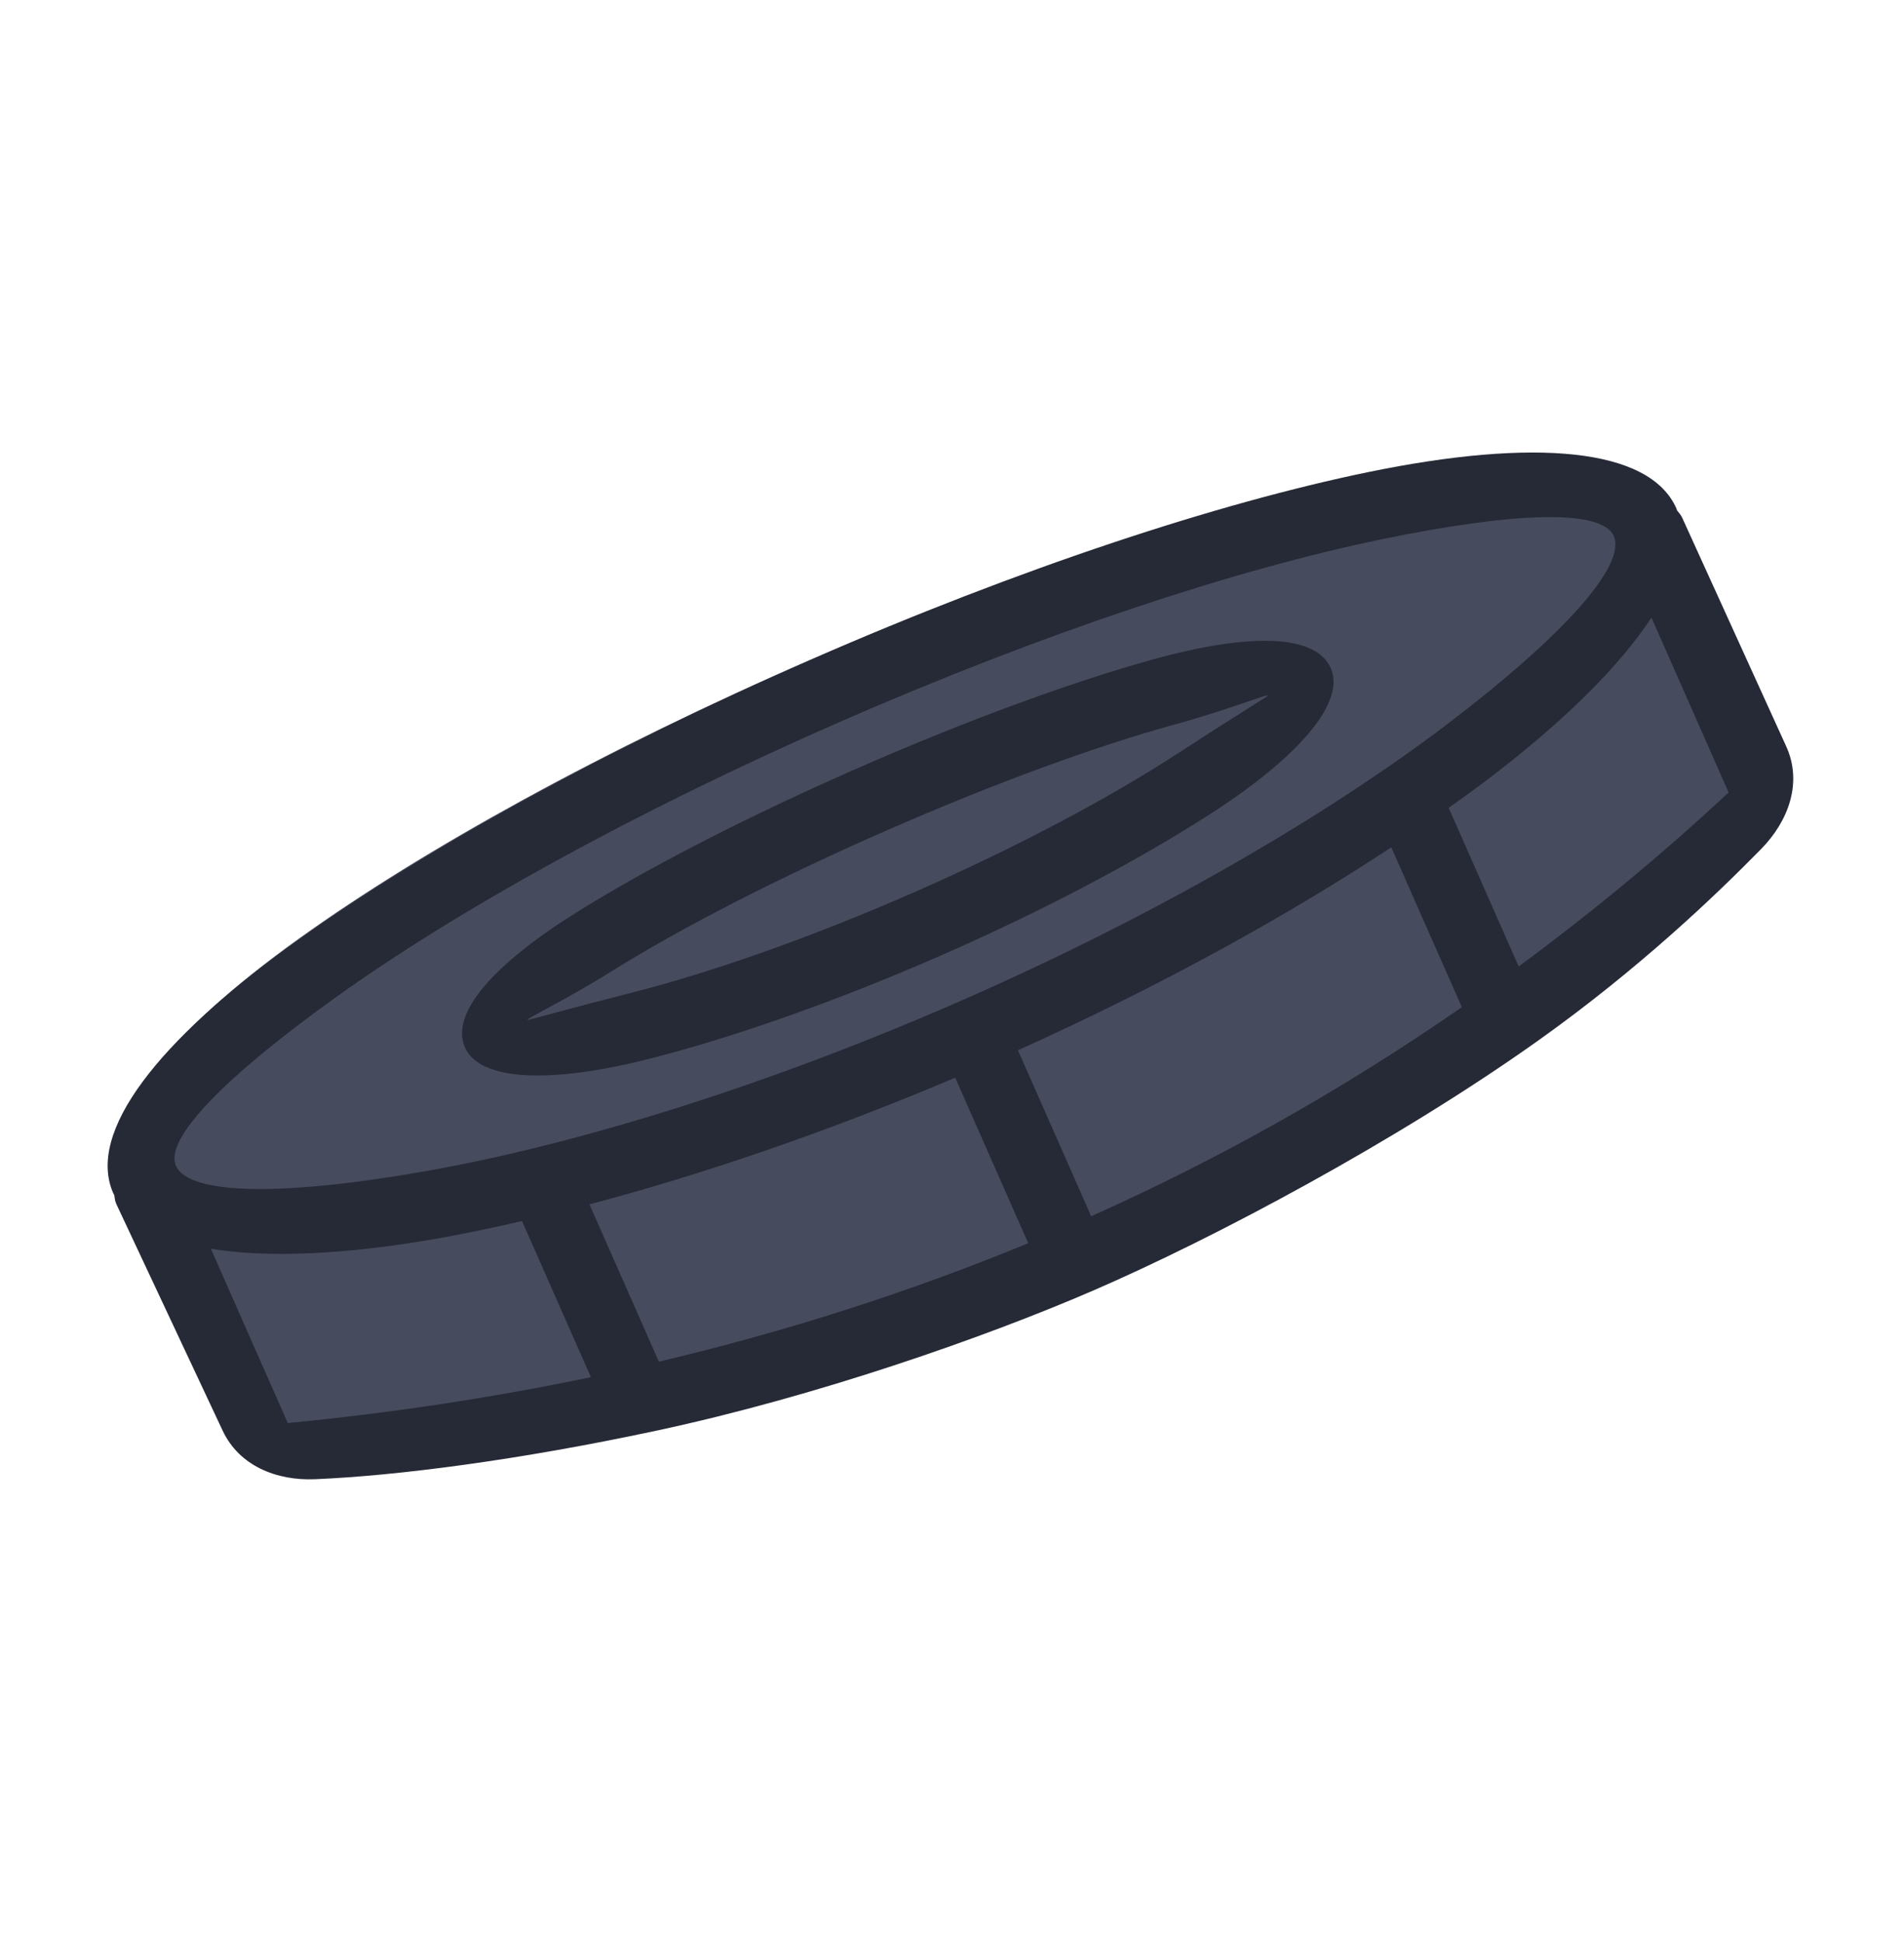
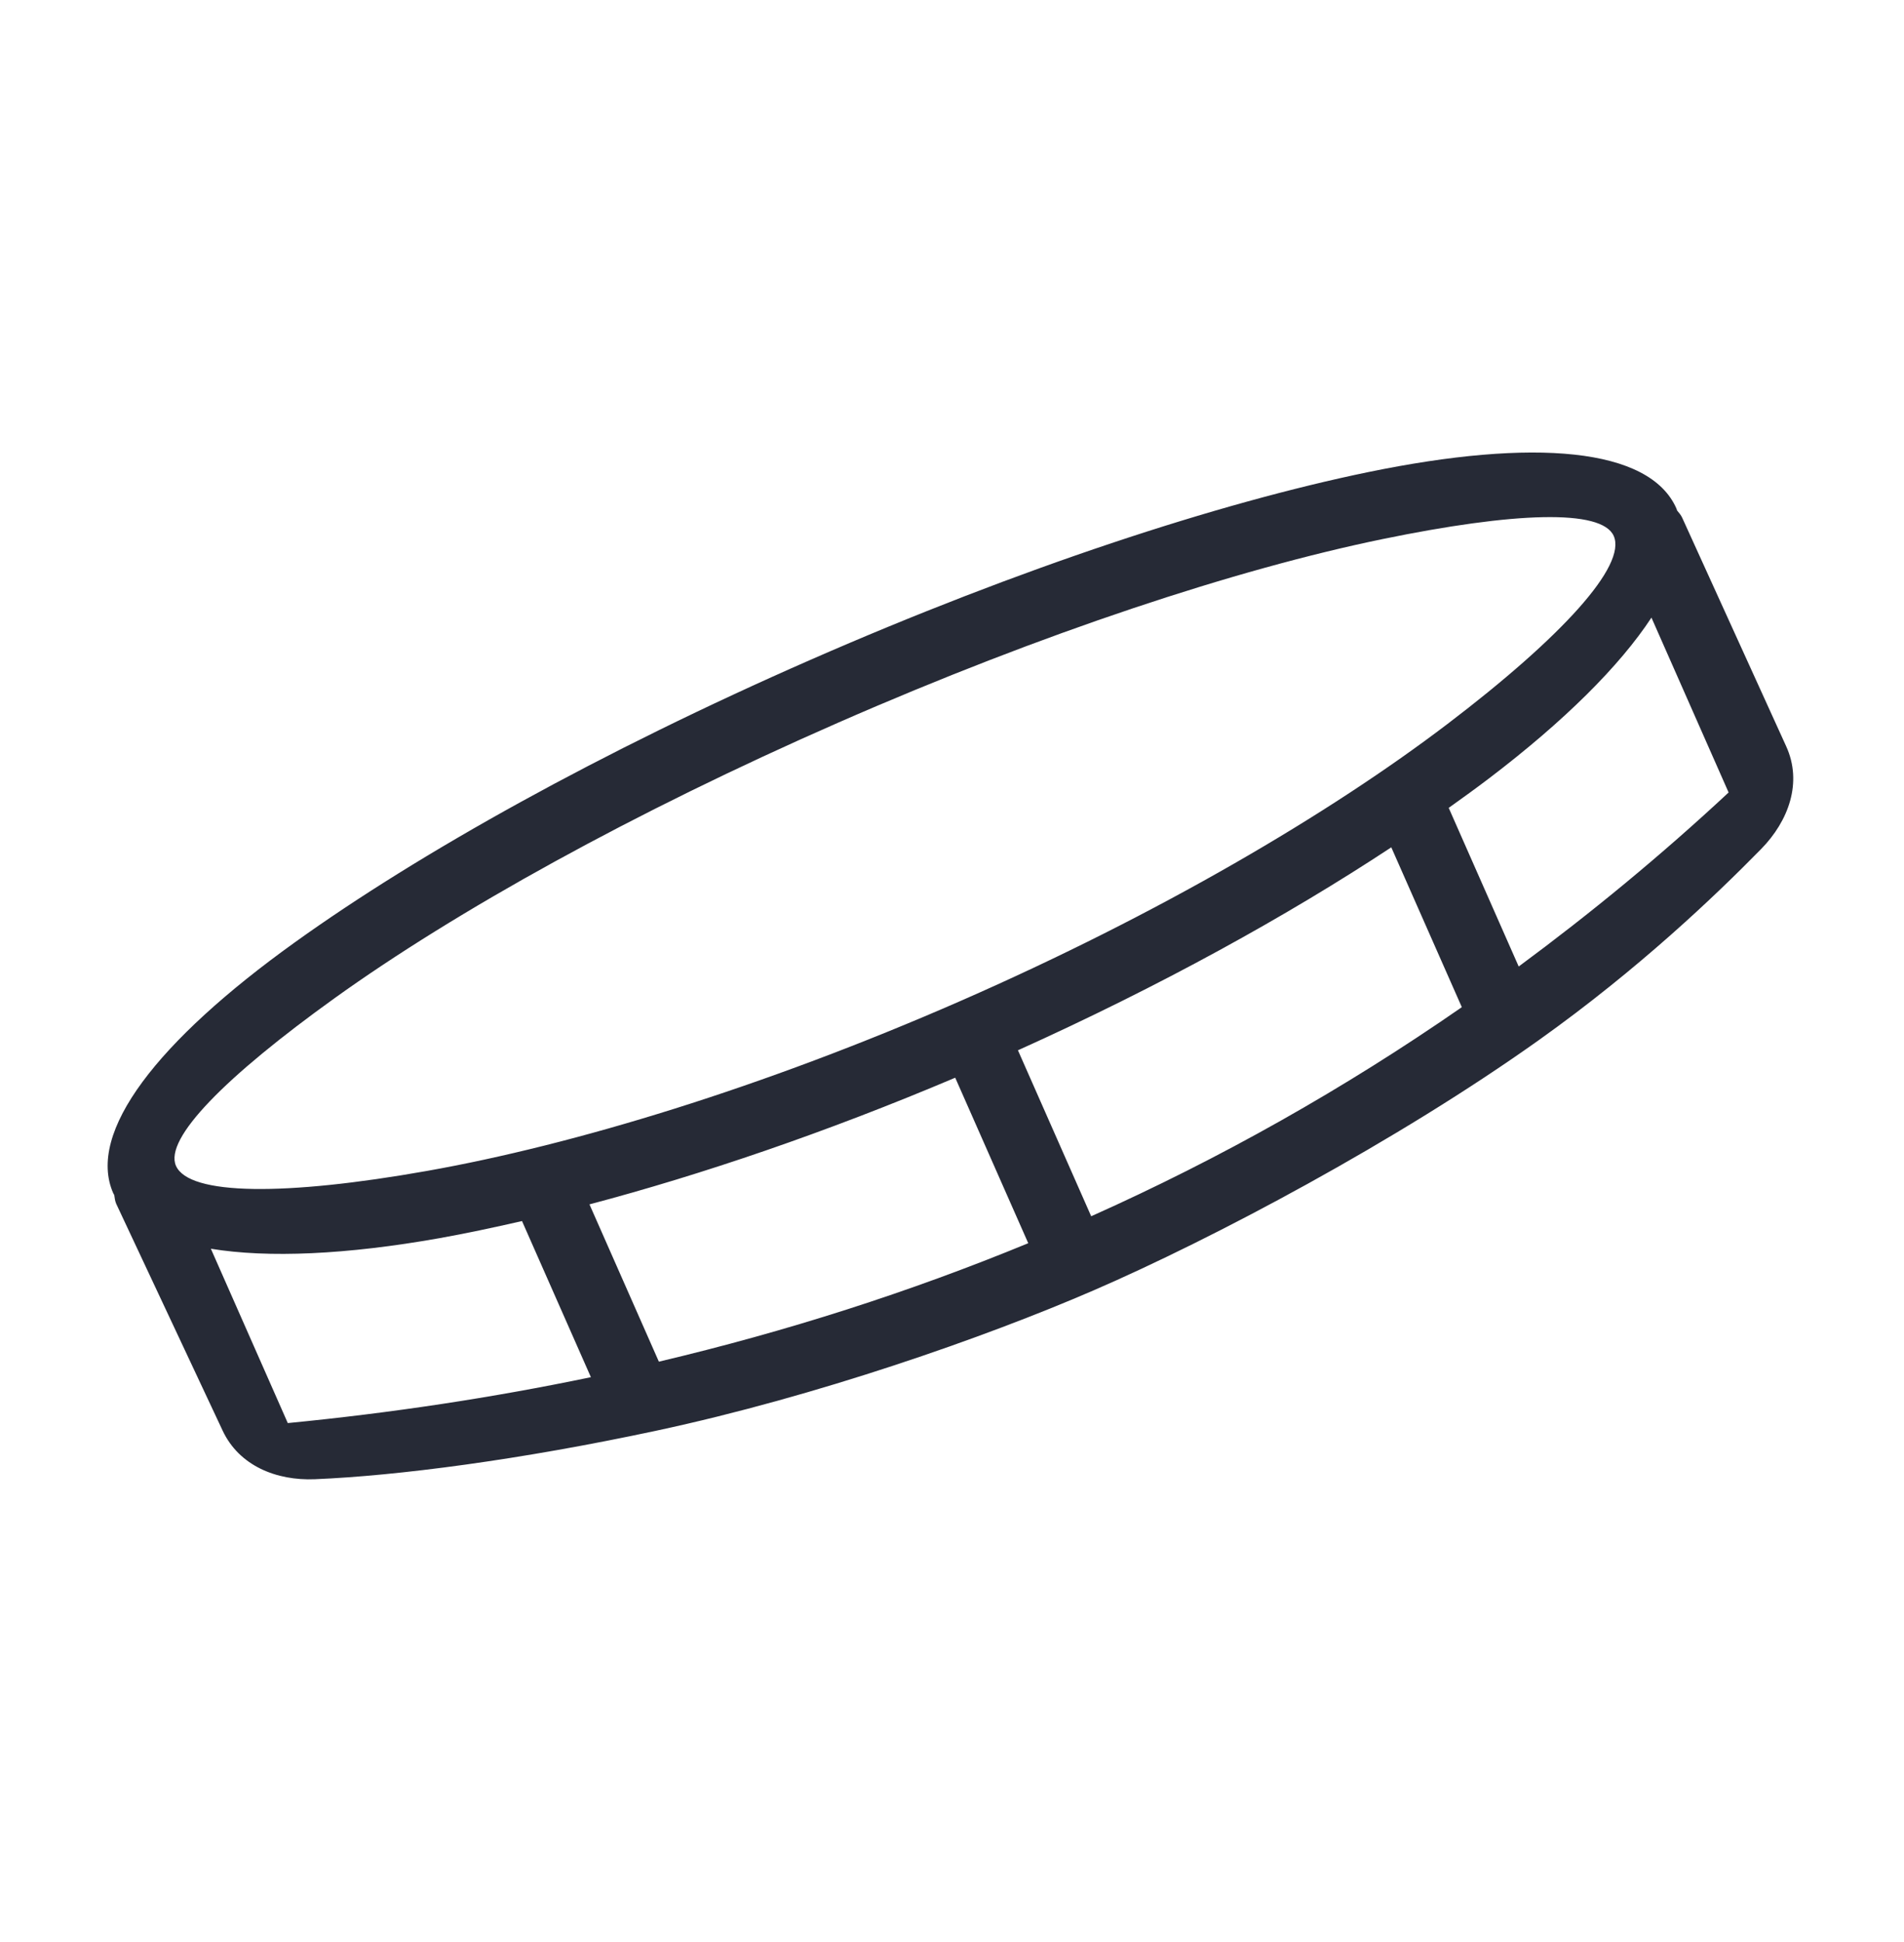
<svg xmlns="http://www.w3.org/2000/svg" width="154" height="157" viewBox="0 0 154 157" fill="none">
-   <path d="M135.427 41.394C135.446 41.411 135.45 41.484 135.47 41.538C135.625 41.715 135.798 41.91 135.882 42.125L144.519 62.965L143.697 64.674C143.959 65.193 142.434 67.226 142.033 67.624C125.086 83.71 109.181 95.326 88.71 104.133C68.292 112.884 46.866 116.306 23.261 118.331C22.664 118.444 19.25 116.932 19.003 116.357L9.936 96.832C9.833 96.599 9.821 96.344 9.791 96.108C9.753 96.073 9.732 96.019 9.694 95.983C7.524 91.064 13.213 83.73 24.222 75.861C34.259 68.665 48.889 60.576 65.71 53.284C82.529 45.956 98.448 40.794 110.611 38.337C123.894 35.658 133.238 36.456 135.427 41.394Z" fill="#474B5E" />
  <path d="M110.684 38.167C98.481 40.68 82.476 45.94 65.557 53.349C48.638 60.758 33.926 68.952 23.82 76.212C12.745 84.163 6.982 91.551 9.162 96.483C9.183 96.531 9.218 96.574 9.241 96.622C9.278 96.863 9.3 97.107 9.401 97.334L18.008 115.673C19.338 118.508 22.348 119.732 25.473 119.601C32.132 119.323 42.052 118.041 53.156 115.662C66.024 112.905 79.639 108.145 88.427 104.343C98.075 100.168 112.988 92.275 124.509 84.065C132.537 78.344 138.734 72.431 142.436 68.656C144.674 66.375 145.802 63.266 144.473 60.347L136.061 41.863C135.961 41.639 135.797 41.46 135.645 41.273C135.624 41.221 135.615 41.164 135.592 41.112C133.413 36.18 124.054 35.416 110.684 38.167ZM14.233 94.261C13.261 92.065 18.235 87.048 27.058 80.71C36.852 73.679 51.205 65.696 67.8 58.427C84.389 51.161 99.999 46.022 111.822 43.588C122.477 41.396 129.55 41.138 130.522 43.334C131.577 45.73 126.374 51.463 117.082 58.531C107.53 65.796 93.77 73.89 77.725 80.916C61.68 87.943 46.393 92.571 34.56 94.67C23.049 96.713 15.29 96.659 14.233 94.261ZM88.258 98.339L82.334 84.92C93.814 79.747 104.129 74.05 112.531 68.51L118.236 81.434C108.706 88.04 98.709 93.667 88.258 98.339ZM53.291 110.096L47.678 97.378C56.718 94.988 66.811 91.563 77.26 87.137L83.167 100.518C73.575 104.47 63.613 107.657 53.291 110.096ZM17.055 100.965C21.691 101.727 28.028 101.446 35.546 100.111C37.661 99.735 39.913 99.255 42.221 98.727L47.793 111.351C39.825 113.011 31.652 114.246 23.277 115.061L17.055 100.965ZM139.814 64.075C134.346 69.168 128.675 73.833 122.836 78.146L117.175 65.32C118.3 64.517 119.408 63.718 120.442 62.931C126.51 58.316 131.002 53.854 133.573 49.937L139.814 64.075Z" fill="#262A36" />
-   <path d="M52.575 85.594C58.981 83.965 67.309 81.107 76.108 77.253C84.906 73.401 92.653 69.219 98.188 65.62C105.16 61.082 108.838 56.747 107.634 54.018C106.412 51.251 101.046 51.177 93.36 53.288C86.972 55.046 78.483 58.118 69.414 62.089C60.343 66.061 52.334 70.213 46.717 73.715C39.958 77.93 36.386 81.92 37.608 84.687C38.812 87.412 44.506 87.645 52.575 85.594ZM49.647 78.422C55.029 75.068 62.79 71.053 71.655 67.169C80.525 63.285 88.743 60.304 94.861 58.621C99.683 57.294 102.492 56.083 102.563 56.24C102.578 56.278 99.708 58.022 95.169 60.975C89.9 64.401 82.438 68.422 73.865 72.175C65.295 75.93 57.278 78.688 51.181 80.24C45.928 81.575 42.695 82.501 42.679 82.465C42.609 82.306 45.406 81.067 49.647 78.422Z" fill="#262A36" />
</svg>